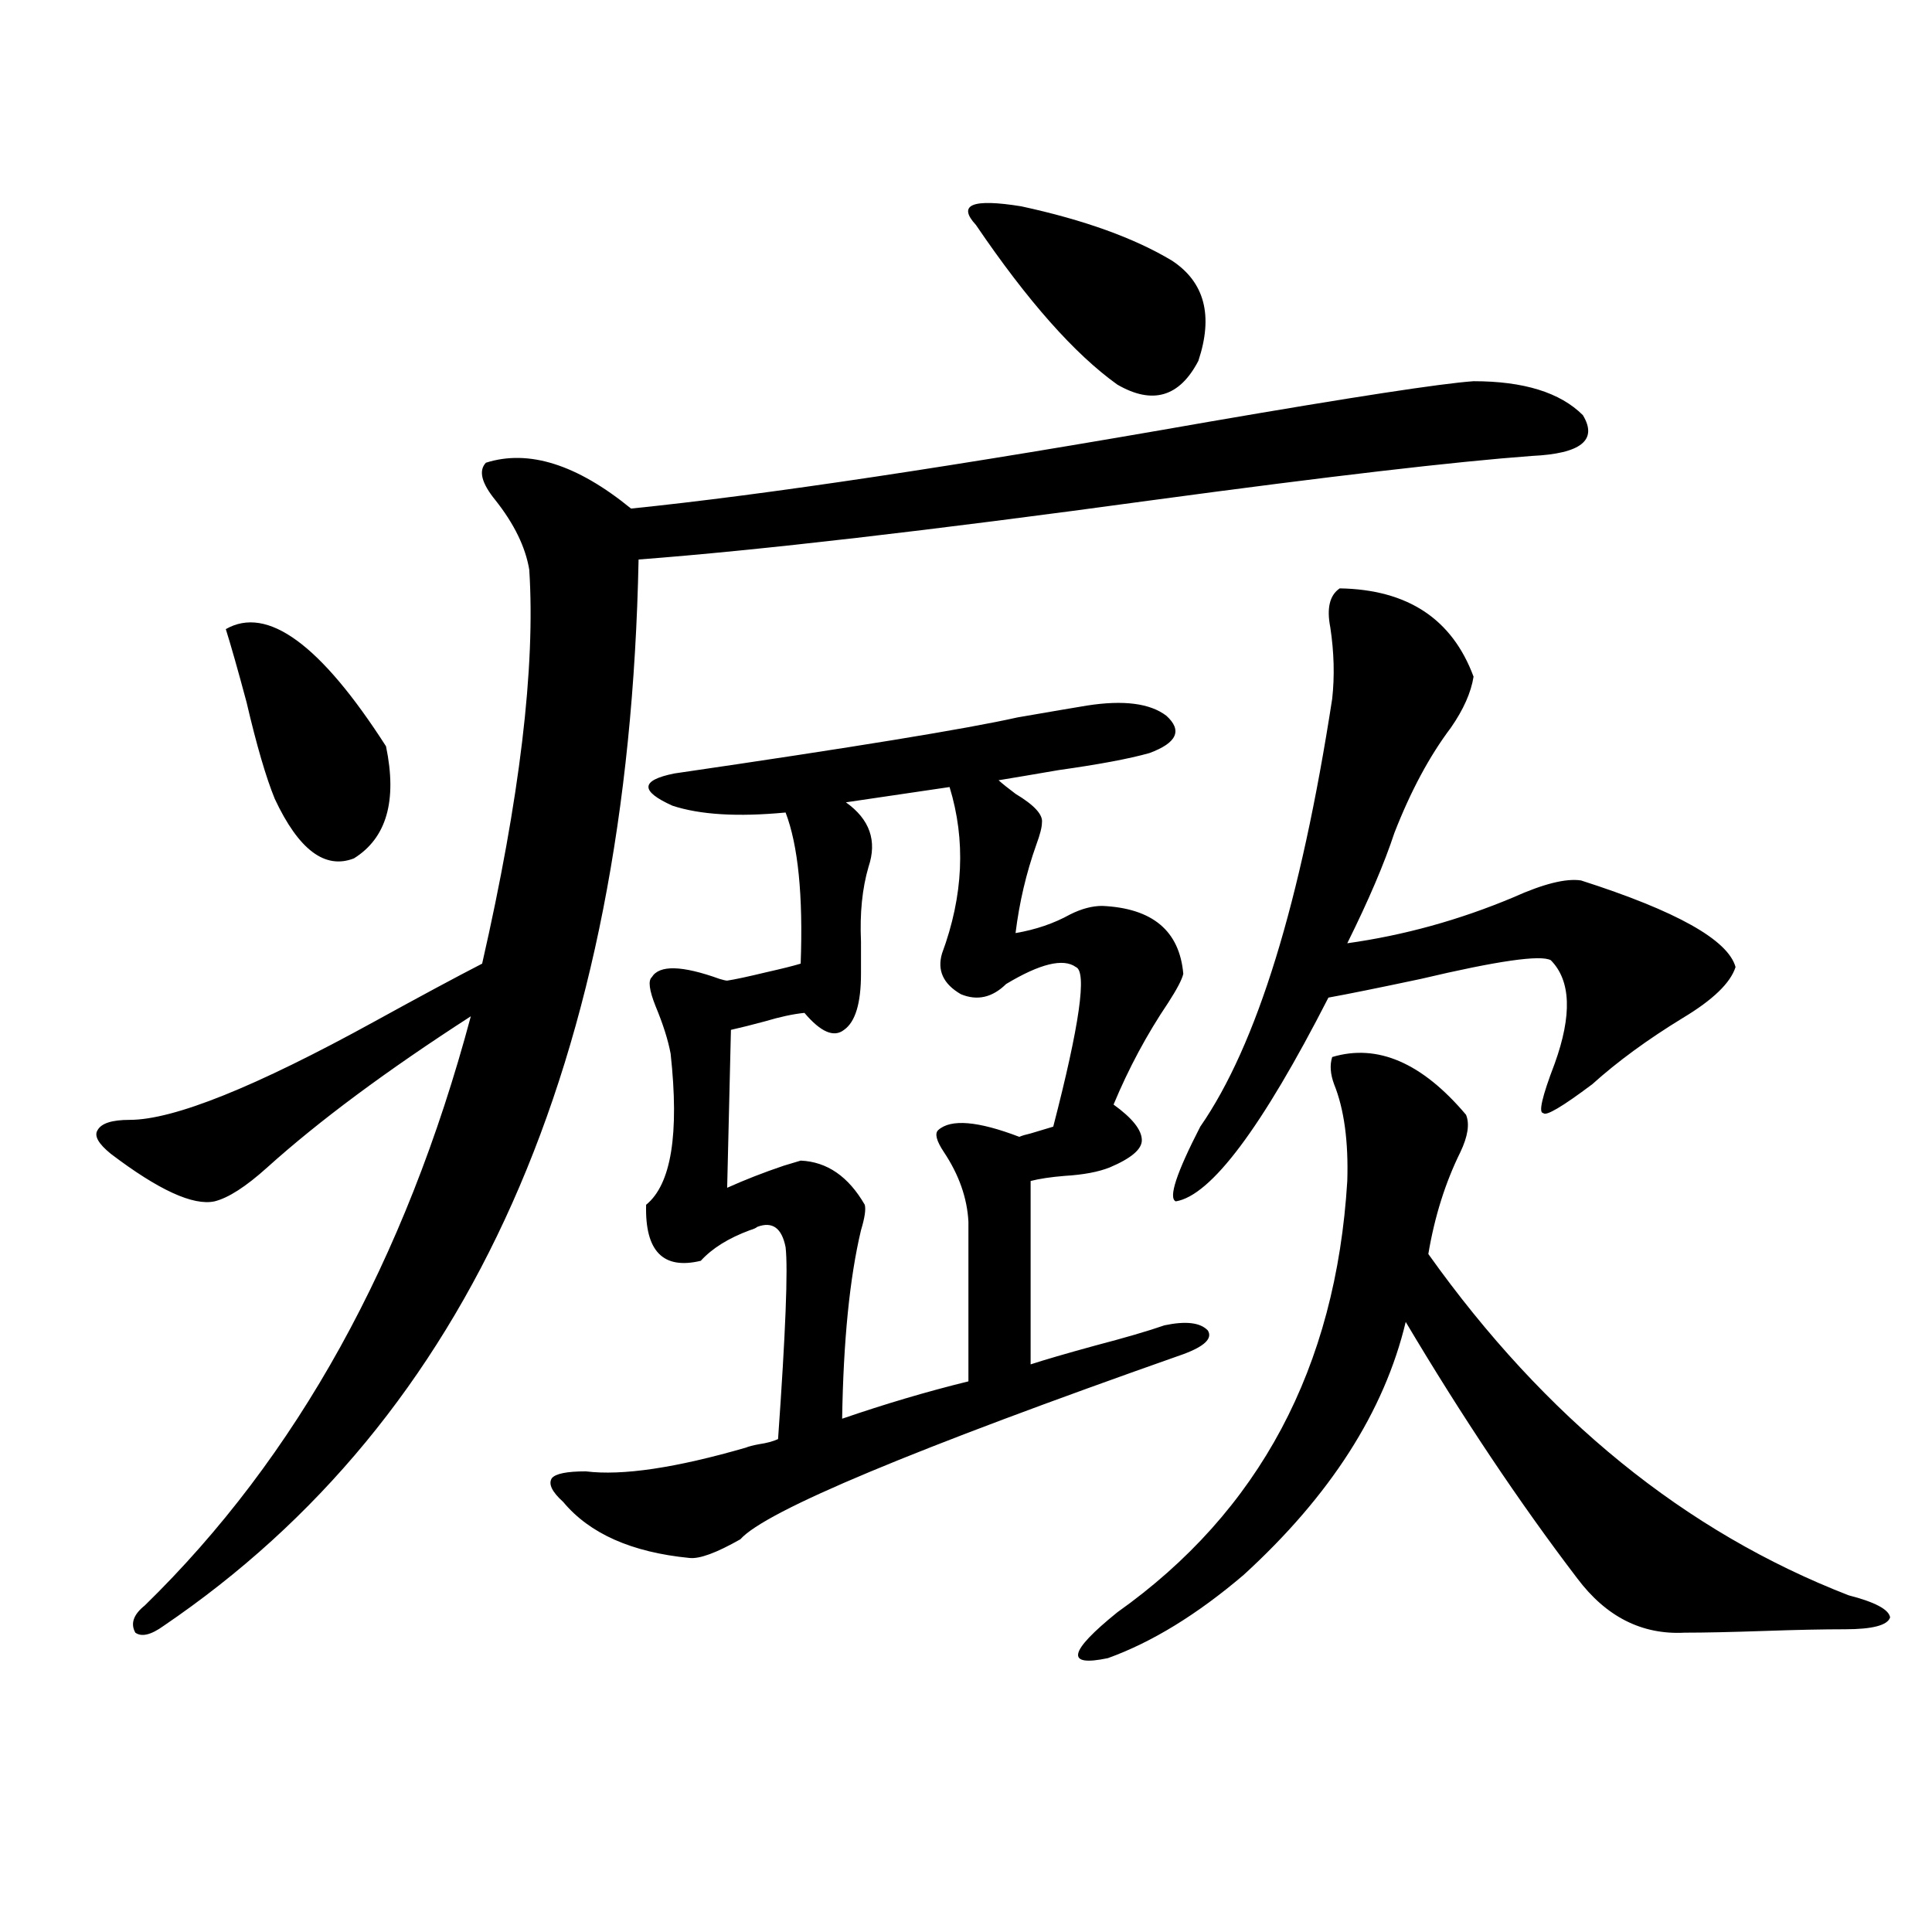
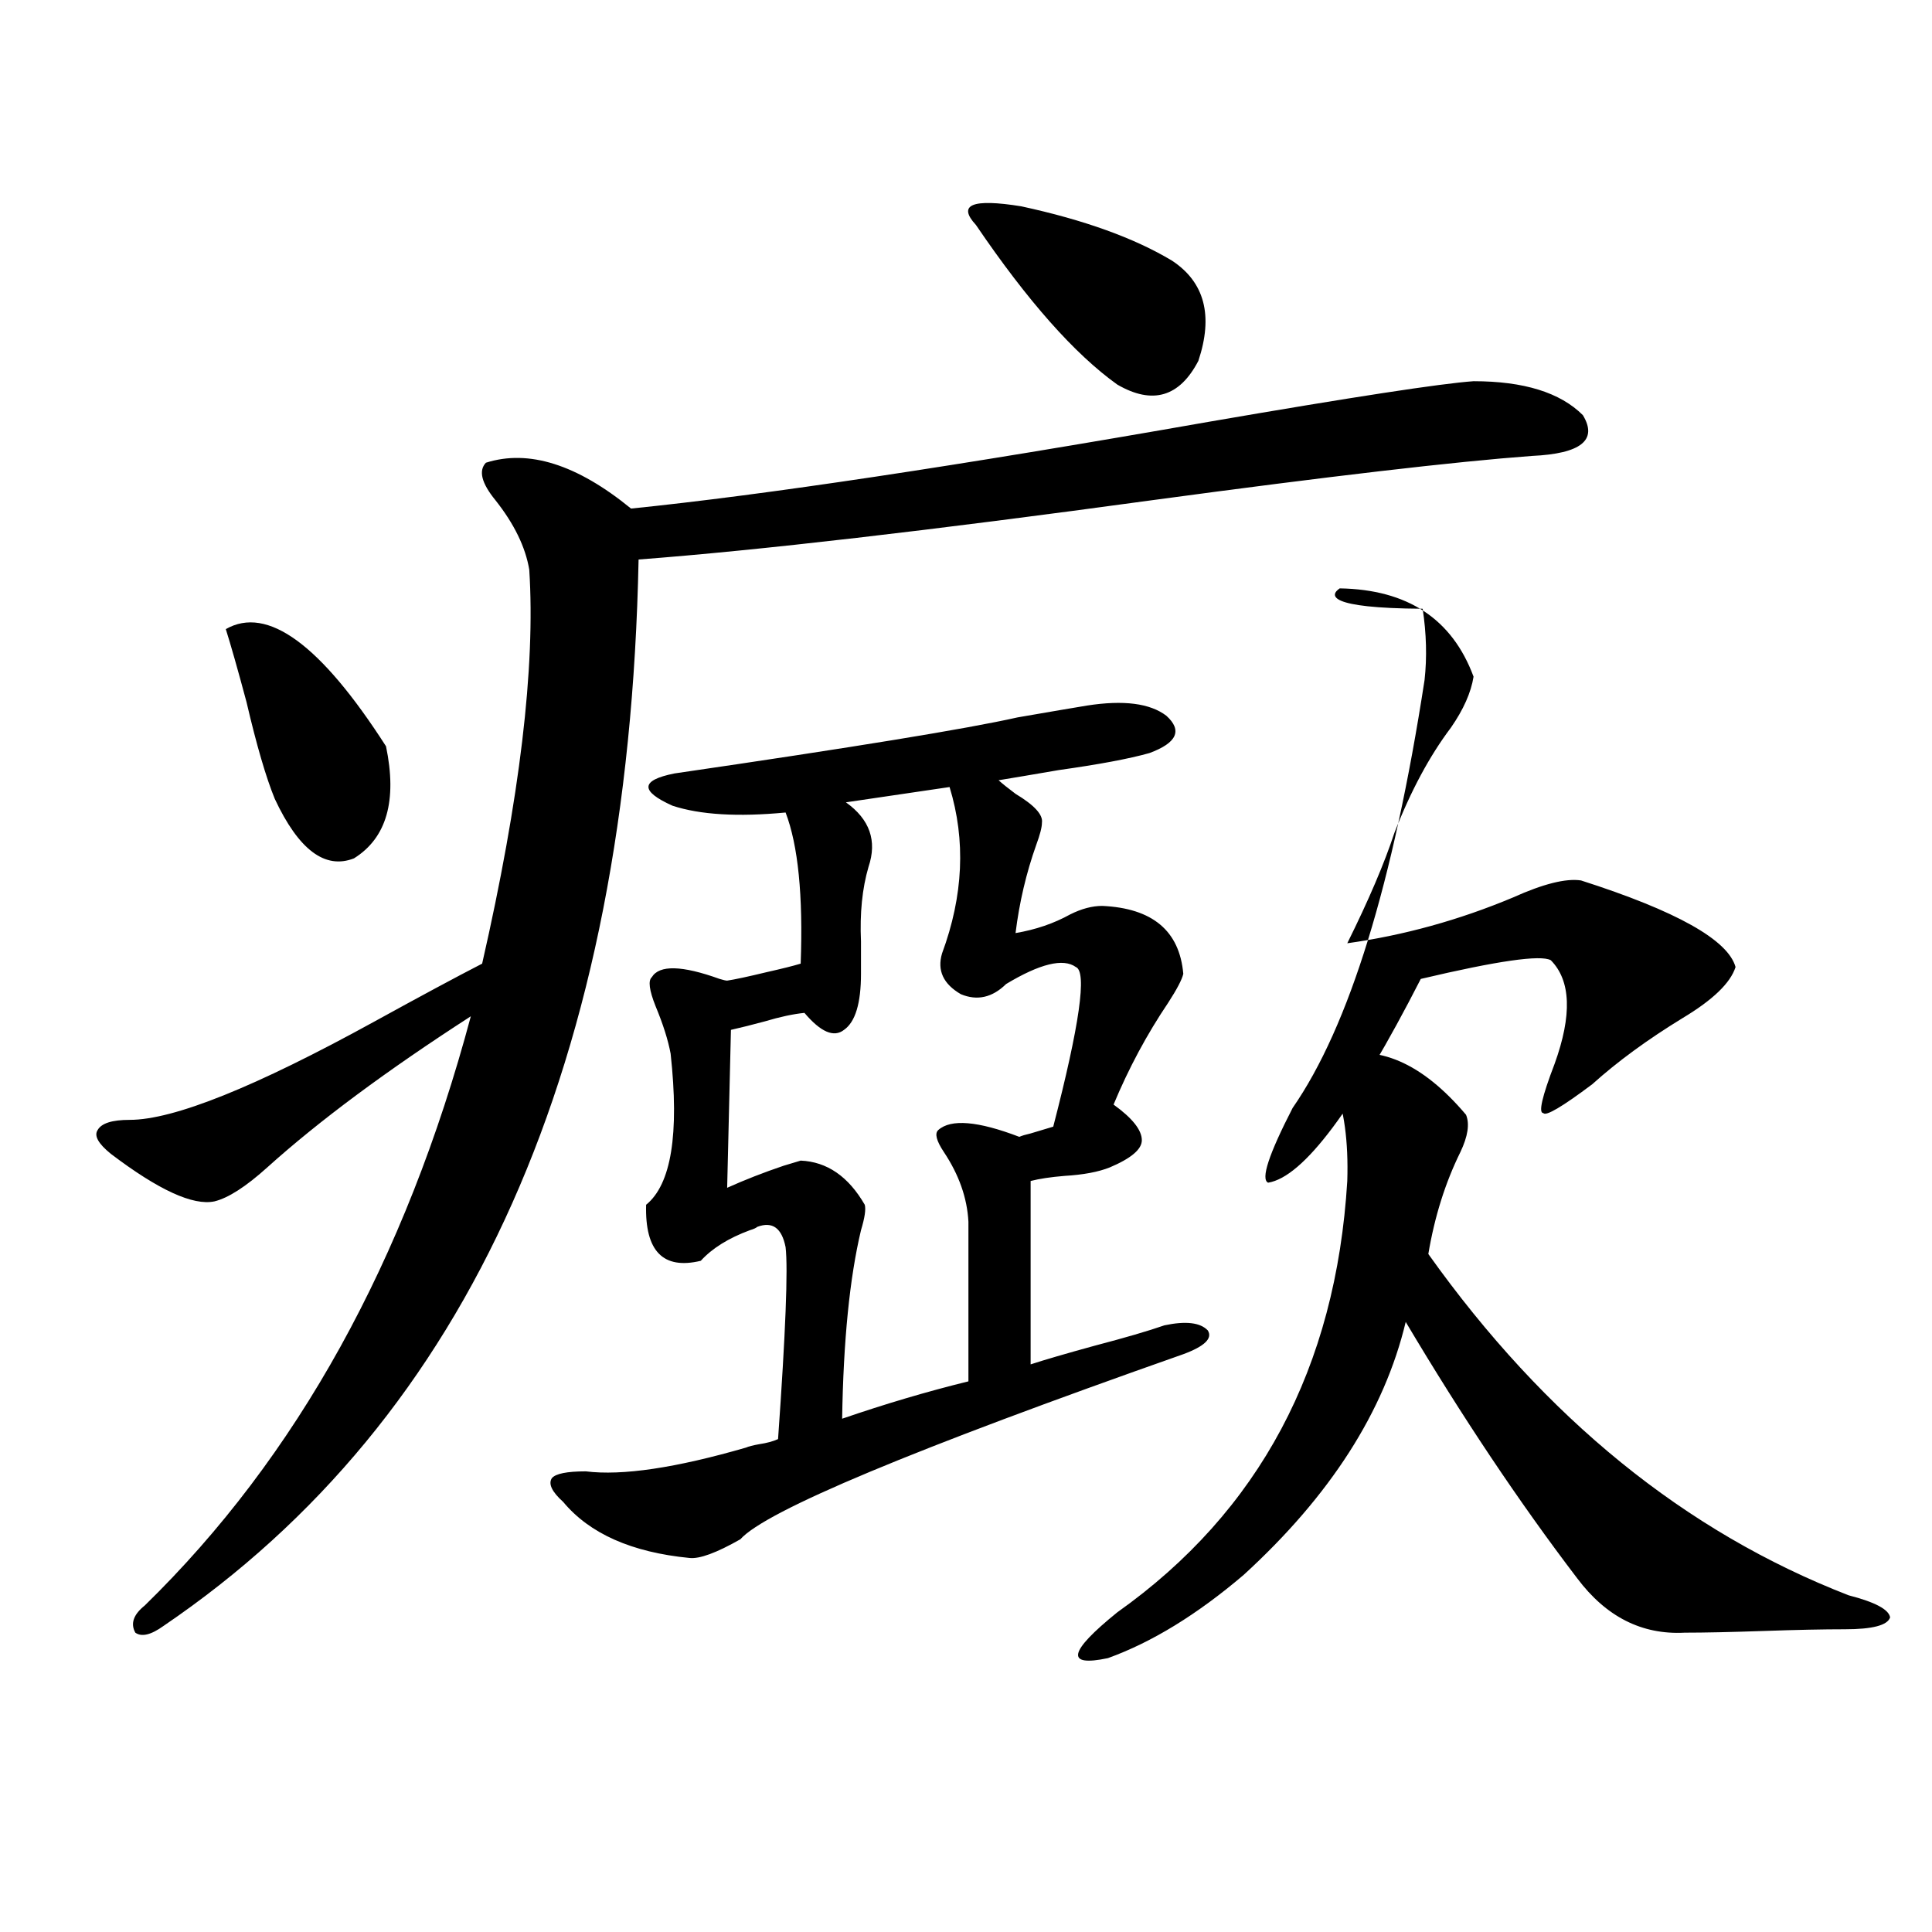
<svg xmlns="http://www.w3.org/2000/svg" version="1.1" id="图层_1" x="0px" y="0px" width="1000px" height="1000px" viewBox="0 0 1000 1000" enable-background="new 0 0 1000 1000" xml:space="preserve">
-   <path d="M762.713,197.313c26.006,0,44.877,5.864,56.584,17.578c7.805,12.896-0.976,19.927-26.341,21.094  c-39.679,2.939-105.043,10.547-196.093,22.852c-115.774,15.82-204.553,26.079-266.335,30.762  c-5.213,260.156-87.162,444.15-245.848,551.953c-6.509,4.684-11.387,5.851-14.634,3.516c-2.606-4.696-0.976-9.379,4.878-14.063  c78.688-76.753,134.951-178.418,168.776-304.98c-43.581,28.125-78.702,54.204-105.363,78.223  c-11.066,9.971-20.167,15.82-27.316,17.578c-11.066,2.349-28.947-5.85-53.657-24.609c-6.509-5.273-8.78-9.365-6.829-12.305  c1.951-3.516,7.47-5.273,16.585-5.273c22.759,0,65.029-16.987,126.826-50.977c23.414-12.881,41.95-22.852,55.608-29.883  c19.512-85.542,27.637-153.506,24.39-203.906c-1.951-11.714-7.805-23.73-17.561-36.035c-7.164-8.789-8.78-15.229-4.878-19.336  c22.104-7.031,47.148,0.879,75.12,23.73c68.932-7.031,168.441-21.973,298.529-44.824  C699.94,205.525,745.793,198.494,762.713,197.313z M116.875,325.633c21.463-12.305,49.1,7.91,82.925,60.645  c5.854,28.125,0.32,47.461-16.585,58.008c-14.969,5.864-28.627-4.395-40.975-30.762c-4.558-11.123-9.436-27.822-14.634-50.098  C123.049,346.438,119.467,333.846,116.875,325.633z M602.717,685.984c11.052-2.334,18.536-1.455,22.438,2.637  c2.592,4.106-1.631,8.213-12.683,12.305c-139.844,49.219-216.26,81.162-229.263,95.801c-12.362,7.031-21.143,10.259-26.341,9.668  c-29.923-2.925-51.706-12.593-65.364-29.004c-5.854-5.273-7.805-9.365-5.854-12.305c1.951-2.334,7.805-3.516,17.561-3.516  c18.856,2.349,46.493-1.758,82.925-12.305c1.296-0.576,3.567-1.167,6.829-1.758c3.902-0.576,7.149-1.455,9.756-2.637  c3.902-55.068,5.198-88.179,3.902-99.316c-1.951-9.956-6.829-13.472-14.634-10.547c-0.655,0.591-1.951,1.182-3.902,1.758  c-11.066,4.106-19.512,9.38-25.365,15.82c-19.512,4.697-28.947-4.971-28.292-29.004c13.003-10.547,17.226-36.611,12.683-78.223  c-1.311-7.031-3.902-15.229-7.805-24.609c-3.262-8.198-3.902-13.184-1.951-14.941c3.902-6.44,15.609-6.152,35.121,0.879  c1.951,0.591,3.247,0.879,3.902,0.879c3.902-0.576,10.731-2.046,20.487-4.395c7.805-1.758,13.658-3.213,17.561-4.395  c1.296-35.156-1.311-61.221-7.805-78.223c-24.725,2.349-44.236,1.182-58.535-3.516c-16.92-7.607-16.585-13.184,0.976-16.699  c92.346-13.472,151.536-23.14,177.557-29.004c16.905-2.925,28.933-4.971,36.097-6.152c18.856-2.925,32.515-1.167,40.975,5.273  c8.445,7.622,5.519,14.063-8.78,19.336c-10.411,2.939-26.021,5.864-46.828,8.789c-13.658,2.349-24.069,4.106-31.219,5.273  c1.951,1.758,4.878,4.106,8.78,7.031c9.756,5.864,14.299,10.85,13.658,14.941c0,2.349-0.976,6.152-2.927,11.426  c-5.213,14.653-8.78,29.883-10.731,45.703c10.396-1.758,19.832-4.971,28.292-9.668c5.854-2.925,11.372-4.395,16.585-4.395  c26.006,1.182,39.999,12.896,41.95,35.156c-0.655,2.939-3.262,7.91-7.805,14.941c-11.066,16.411-20.487,33.989-28.292,52.734  c9.756,7.031,14.634,13.184,14.634,18.457c0,4.697-5.533,9.38-16.585,14.063c-5.854,2.349-13.658,3.818-23.414,4.395  c-7.164,0.591-13.018,1.47-17.561,2.637v94.922c7.149-2.334,18.201-5.562,33.17-9.668  C582.229,692.439,594.257,688.924,602.717,685.984z M447.599,623.582c0.641,2.349,0,6.743-1.951,13.184  c-5.854,24.609-9.115,57.129-9.756,97.559c22.104-7.607,43.901-14.063,65.364-19.336v-82.617  c-0.655-12.305-4.878-24.307-12.683-36.035c-3.902-5.85-4.878-9.668-2.927-11.426c6.494-5.85,20.487-4.683,41.95,3.516  c1.296-0.576,3.247-1.167,5.854-1.758c5.854-1.758,9.756-2.925,11.707-3.516c13.658-52.734,17.561-80.269,11.707-82.617  c-6.509-4.683-18.536-1.758-36.097,8.789c-7.164,7.031-14.969,8.789-23.414,5.273c-9.115-5.273-12.362-12.305-9.756-21.094  c11.052-29.883,12.348-58.584,3.902-86.133l-53.657,7.91c12.348,8.789,16.25,19.927,11.707,33.398  c-3.262,11.138-4.558,24.033-3.902,38.672c0,6.455,0,12.017,0,16.699c0,15.244-2.927,24.912-8.78,29.004  c-5.213,4.106-12.042,1.182-20.487-8.789c-5.854,0.591-12.683,2.061-20.487,4.395c-6.509,1.758-12.362,3.228-17.561,4.395  l-1.951,81.738c9.101-4.092,18.856-7.91,29.268-11.426c3.902-1.167,6.829-2.046,8.78-2.637  C428.087,601.321,439.139,608.943,447.599,623.582z M505.158,116.453c-9.756-10.547-1.951-13.76,23.414-9.668  c32.515,7.031,58.535,16.411,78.047,28.125c16.905,11.138,21.463,28.428,13.658,51.855c-9.756,18.76-23.749,22.852-41.95,12.305  C556.209,183.25,531.819,155.716,505.158,116.453z M689.544,547.117c23.414-7.031,46.493,2.939,69.267,29.883  c1.951,4.697,0.976,11.138-2.927,19.336c-7.805,15.82-13.338,33.398-16.585,52.734c60.486,84.966,133,143.853,217.556,176.66  c13.658,3.516,20.808,7.32,21.463,11.426c-1.311,4.093-9.115,6.152-23.414,6.152c-11.066,0-25.045,0.289-41.95,0.879  c-16.92,0.577-30.578,0.879-40.975,0.879c-22.118,1.168-40.654-8.212-55.608-28.125c-29.923-39.248-59.511-83.496-88.778-132.715  c-11.066,46.294-39.023,89.951-83.9,130.957c-24.069,20.504-47.483,34.854-70.242,43.066c-22.118,4.684-20.487-3.227,4.878-23.73  c73.489-52.144,113.168-126.563,119.021-223.242c0.641-20.503-1.631-37.202-6.829-50.098  C688.568,555.906,688.233,551.224,689.544,547.117z M693.446,304.539c35.121,0.591,58.2,15.82,69.267,45.703  c-1.311,8.213-5.213,17.002-11.707,26.367c-11.066,14.653-20.822,32.822-29.268,54.492c-5.213,15.82-13.338,34.868-24.39,57.129  c29.268-4.092,57.88-12.002,85.852-23.73c15.609-7.031,27.316-9.956,35.121-8.789c49.42,15.82,76.096,30.762,79.998,44.824  c-2.606,8.213-11.707,17.002-27.316,26.367c-18.216,11.138-33.825,22.563-46.828,34.277c-15.609,11.729-24.069,16.699-25.365,14.941  c-2.606,0-0.655-8.486,5.854-25.488c9.101-25.186,8.445-43.066-1.951-53.613c-5.213-2.925-27.651,0.303-67.315,9.668  c-22.118,4.697-38.048,7.91-47.804,9.668c-34.48,67.388-60.821,102.544-79.022,105.469c-3.902-1.758,0.32-14.639,12.683-38.672  c29.268-42.188,52.026-116.016,68.291-221.484c1.296-11.714,0.976-24.019-0.976-36.914  C686.617,314.798,688.233,308.055,693.446,304.539z" />
+   <path d="M762.713,197.313c26.006,0,44.877,5.864,56.584,17.578c7.805,12.896-0.976,19.927-26.341,21.094  c-39.679,2.939-105.043,10.547-196.093,22.852c-115.774,15.82-204.553,26.079-266.335,30.762  c-5.213,260.156-87.162,444.15-245.848,551.953c-6.509,4.684-11.387,5.851-14.634,3.516c-2.606-4.696-0.976-9.379,4.878-14.063  c78.688-76.753,134.951-178.418,168.776-304.98c-43.581,28.125-78.702,54.204-105.363,78.223  c-11.066,9.971-20.167,15.82-27.316,17.578c-11.066,2.349-28.947-5.85-53.657-24.609c-6.509-5.273-8.78-9.365-6.829-12.305  c1.951-3.516,7.47-5.273,16.585-5.273c22.759,0,65.029-16.987,126.826-50.977c23.414-12.881,41.95-22.852,55.608-29.883  c19.512-85.542,27.637-153.506,24.39-203.906c-1.951-11.714-7.805-23.73-17.561-36.035c-7.164-8.789-8.78-15.229-4.878-19.336  c22.104-7.031,47.148,0.879,75.12,23.73c68.932-7.031,168.441-21.973,298.529-44.824  C699.94,205.525,745.793,198.494,762.713,197.313z M116.875,325.633c21.463-12.305,49.1,7.91,82.925,60.645  c5.854,28.125,0.32,47.461-16.585,58.008c-14.969,5.864-28.627-4.395-40.975-30.762c-4.558-11.123-9.436-27.822-14.634-50.098  C123.049,346.438,119.467,333.846,116.875,325.633z M602.717,685.984c11.052-2.334,18.536-1.455,22.438,2.637  c2.592,4.106-1.631,8.213-12.683,12.305c-139.844,49.219-216.26,81.162-229.263,95.801c-12.362,7.031-21.143,10.259-26.341,9.668  c-29.923-2.925-51.706-12.593-65.364-29.004c-5.854-5.273-7.805-9.365-5.854-12.305c1.951-2.334,7.805-3.516,17.561-3.516  c18.856,2.349,46.493-1.758,82.925-12.305c1.296-0.576,3.567-1.167,6.829-1.758c3.902-0.576,7.149-1.455,9.756-2.637  c3.902-55.068,5.198-88.179,3.902-99.316c-1.951-9.956-6.829-13.472-14.634-10.547c-0.655,0.591-1.951,1.182-3.902,1.758  c-11.066,4.106-19.512,9.38-25.365,15.82c-19.512,4.697-28.947-4.971-28.292-29.004c13.003-10.547,17.226-36.611,12.683-78.223  c-1.311-7.031-3.902-15.229-7.805-24.609c-3.262-8.198-3.902-13.184-1.951-14.941c3.902-6.44,15.609-6.152,35.121,0.879  c1.951,0.591,3.247,0.879,3.902,0.879c3.902-0.576,10.731-2.046,20.487-4.395c7.805-1.758,13.658-3.213,17.561-4.395  c1.296-35.156-1.311-61.221-7.805-78.223c-24.725,2.349-44.236,1.182-58.535-3.516c-16.92-7.607-16.585-13.184,0.976-16.699  c92.346-13.472,151.536-23.14,177.557-29.004c16.905-2.925,28.933-4.971,36.097-6.152c18.856-2.925,32.515-1.167,40.975,5.273  c8.445,7.622,5.519,14.063-8.78,19.336c-10.411,2.939-26.021,5.864-46.828,8.789c-13.658,2.349-24.069,4.106-31.219,5.273  c1.951,1.758,4.878,4.106,8.78,7.031c9.756,5.864,14.299,10.85,13.658,14.941c0,2.349-0.976,6.152-2.927,11.426  c-5.213,14.653-8.78,29.883-10.731,45.703c10.396-1.758,19.832-4.971,28.292-9.668c5.854-2.925,11.372-4.395,16.585-4.395  c26.006,1.182,39.999,12.896,41.95,35.156c-0.655,2.939-3.262,7.91-7.805,14.941c-11.066,16.411-20.487,33.989-28.292,52.734  c9.756,7.031,14.634,13.184,14.634,18.457c0,4.697-5.533,9.38-16.585,14.063c-5.854,2.349-13.658,3.818-23.414,4.395  c-7.164,0.591-13.018,1.47-17.561,2.637v94.922c7.149-2.334,18.201-5.562,33.17-9.668  C582.229,692.439,594.257,688.924,602.717,685.984z M447.599,623.582c0.641,2.349,0,6.743-1.951,13.184  c-5.854,24.609-9.115,57.129-9.756,97.559c22.104-7.607,43.901-14.063,65.364-19.336v-82.617  c-0.655-12.305-4.878-24.307-12.683-36.035c-3.902-5.85-4.878-9.668-2.927-11.426c6.494-5.85,20.487-4.683,41.95,3.516  c1.296-0.576,3.247-1.167,5.854-1.758c5.854-1.758,9.756-2.925,11.707-3.516c13.658-52.734,17.561-80.269,11.707-82.617  c-6.509-4.683-18.536-1.758-36.097,8.789c-7.164,7.031-14.969,8.789-23.414,5.273c-9.115-5.273-12.362-12.305-9.756-21.094  c11.052-29.883,12.348-58.584,3.902-86.133l-53.657,7.91c12.348,8.789,16.25,19.927,11.707,33.398  c-3.262,11.138-4.558,24.033-3.902,38.672c0,6.455,0,12.017,0,16.699c0,15.244-2.927,24.912-8.78,29.004  c-5.213,4.106-12.042,1.182-20.487-8.789c-5.854,0.591-12.683,2.061-20.487,4.395c-6.509,1.758-12.362,3.228-17.561,4.395  l-1.951,81.738c9.101-4.092,18.856-7.91,29.268-11.426c3.902-1.167,6.829-2.046,8.78-2.637  C428.087,601.321,439.139,608.943,447.599,623.582z M505.158,116.453c-9.756-10.547-1.951-13.76,23.414-9.668  c32.515,7.031,58.535,16.411,78.047,28.125c16.905,11.138,21.463,28.428,13.658,51.855c-9.756,18.76-23.749,22.852-41.95,12.305  C556.209,183.25,531.819,155.716,505.158,116.453z M689.544,547.117c23.414-7.031,46.493,2.939,69.267,29.883  c1.951,4.697,0.976,11.138-2.927,19.336c-7.805,15.82-13.338,33.398-16.585,52.734c60.486,84.966,133,143.853,217.556,176.66  c13.658,3.516,20.808,7.32,21.463,11.426c-1.311,4.093-9.115,6.152-23.414,6.152c-11.066,0-25.045,0.289-41.95,0.879  c-16.92,0.577-30.578,0.879-40.975,0.879c-22.118,1.168-40.654-8.212-55.608-28.125c-29.923-39.248-59.511-83.496-88.778-132.715  c-11.066,46.294-39.023,89.951-83.9,130.957c-24.069,20.504-47.483,34.854-70.242,43.066c-22.118,4.684-20.487-3.227,4.878-23.73  c73.489-52.144,113.168-126.563,119.021-223.242c0.641-20.503-1.631-37.202-6.829-50.098  C688.568,555.906,688.233,551.224,689.544,547.117z M693.446,304.539c35.121,0.591,58.2,15.82,69.267,45.703  c-1.311,8.213-5.213,17.002-11.707,26.367c-11.066,14.653-20.822,32.822-29.268,54.492c-5.213,15.82-13.338,34.868-24.39,57.129  c29.268-4.092,57.88-12.002,85.852-23.73c15.609-7.031,27.316-9.956,35.121-8.789c49.42,15.82,76.096,30.762,79.998,44.824  c-2.606,8.213-11.707,17.002-27.316,26.367c-18.216,11.138-33.825,22.563-46.828,34.277c-15.609,11.729-24.069,16.699-25.365,14.941  c-2.606,0-0.655-8.486,5.854-25.488c9.101-25.186,8.445-43.066-1.951-53.613c-5.213-2.925-27.651,0.303-67.315,9.668  c-34.48,67.388-60.821,102.544-79.022,105.469c-3.902-1.758,0.32-14.639,12.683-38.672  c29.268-42.188,52.026-116.016,68.291-221.484c1.296-11.714,0.976-24.019-0.976-36.914  C686.617,314.798,688.233,308.055,693.446,304.539z" />
</svg>